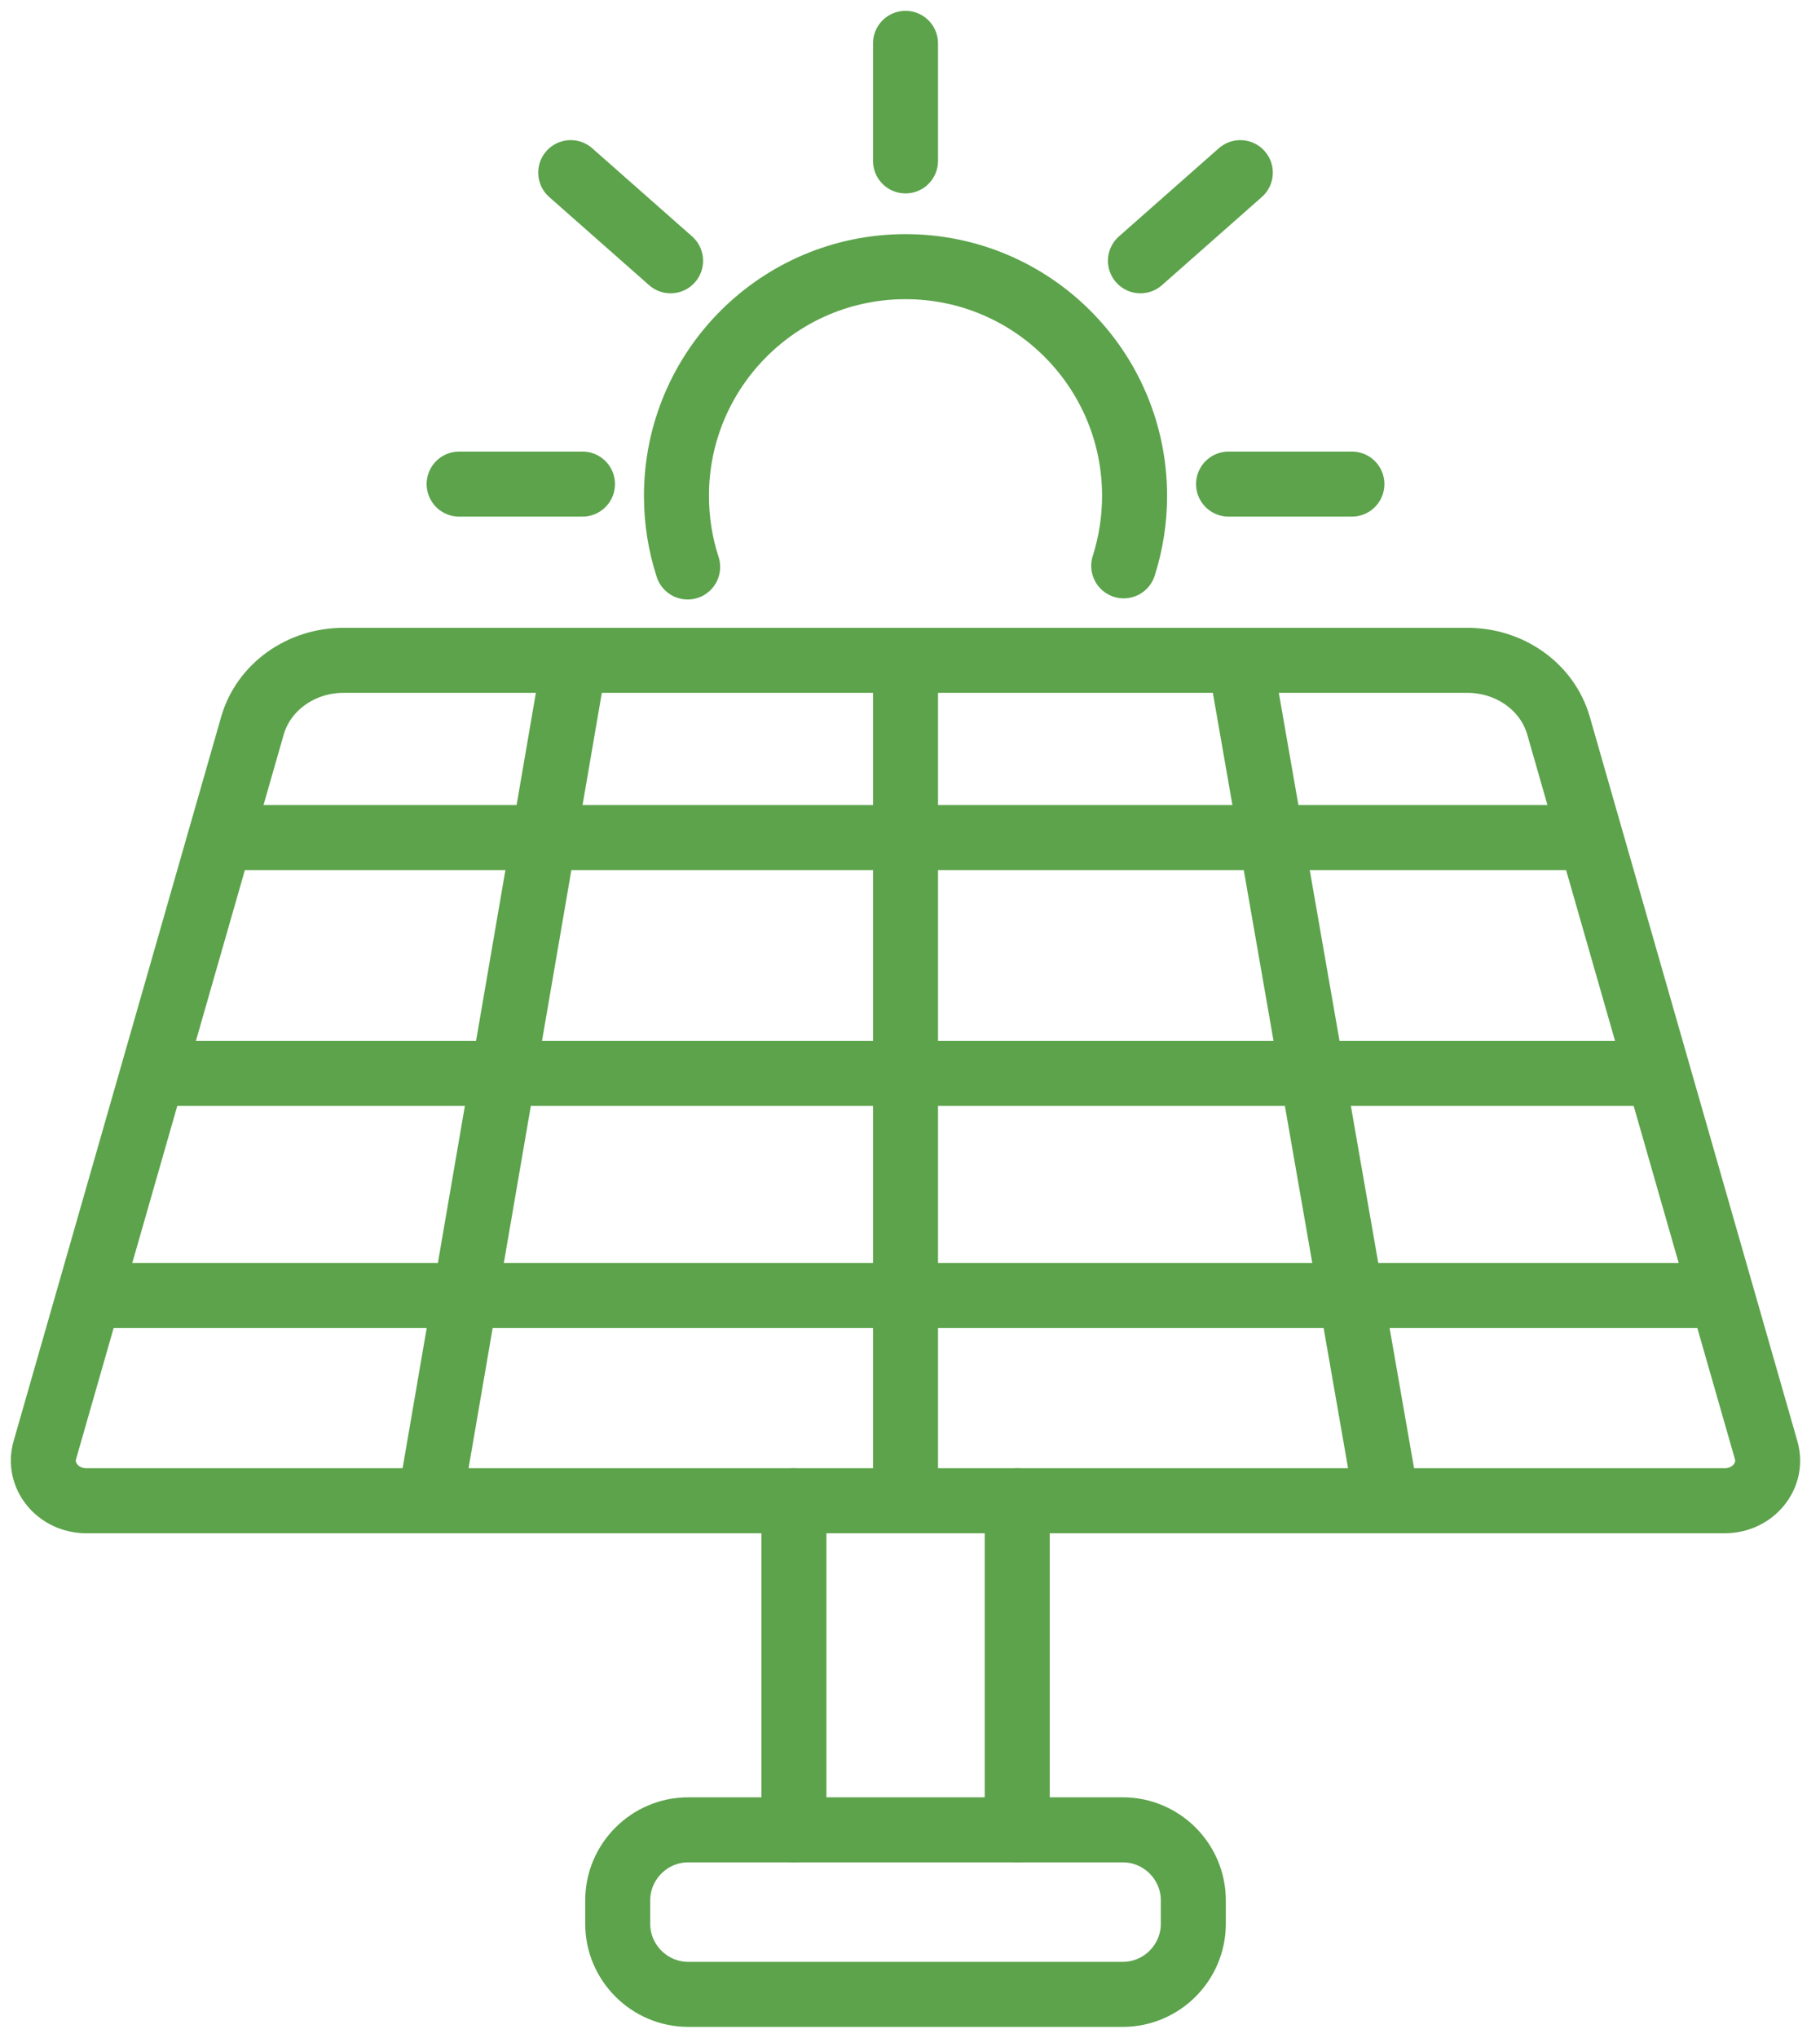
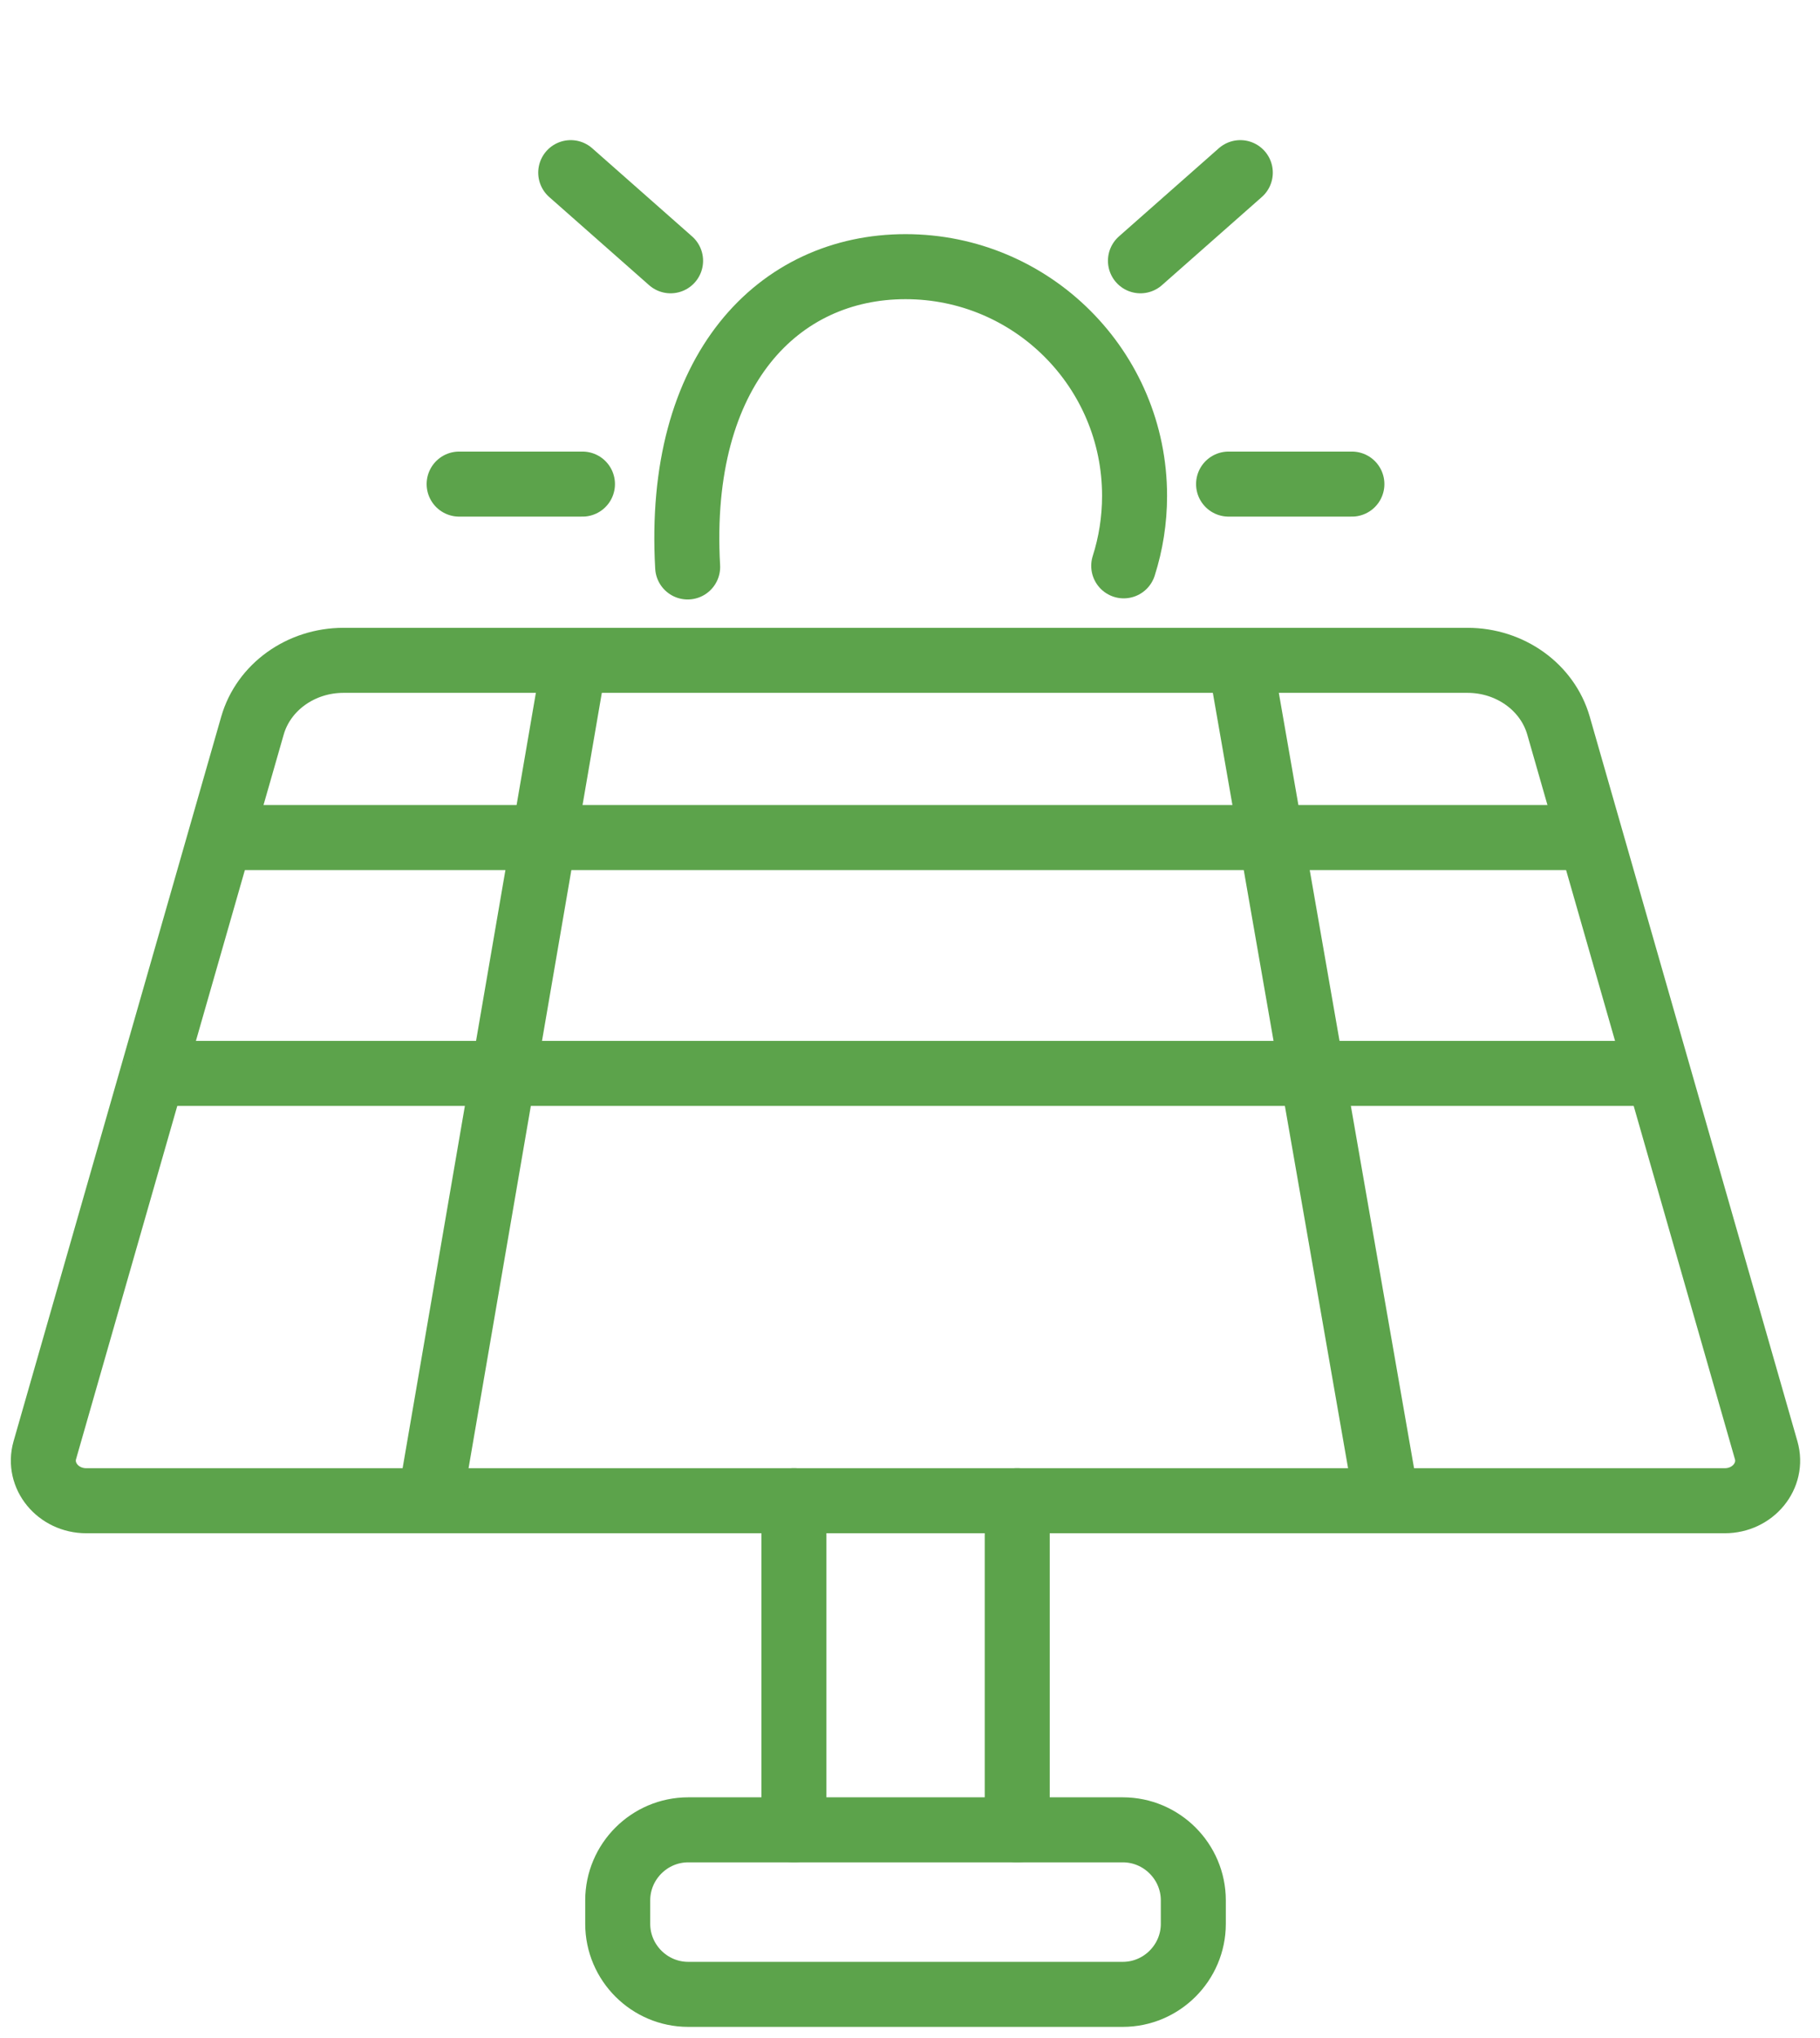
<svg xmlns="http://www.w3.org/2000/svg" width="84" height="94" viewBox="0 0 84 94" fill="none">
  <path d="M79.604 69.229H3.982C2.681 69.229 1.732 68.074 2.068 66.898L11.651 33.476C12.161 31.697 13.885 30.461 15.853 30.461H67.73C69.698 30.461 71.422 31.697 71.932 33.476L81.515 66.898C81.854 68.074 80.905 69.229 79.604 69.229Z" stroke="#5CA34B" stroke-width="3" stroke-miterlimit="10" stroke-linecap="round" />
-   <path d="M41.793 30.464V69.229" stroke="#5CA34B" stroke-width="3" stroke-miterlimit="10" stroke-linecap="round" />
  <path d="M19.846 69.229L26.512 30.464" stroke="#5CA34B" stroke-width="3" stroke-miterlimit="10" stroke-linecap="round" />
  <path d="M57.239 30.464L64.003 69.229" stroke="#5CA34B" stroke-width="3" stroke-miterlimit="10" stroke-linecap="round" />
  <path d="M10.613 38.637H72.976" stroke="#5CA34B" stroke-width="3" stroke-miterlimit="10" stroke-linecap="round" />
  <path d="M7.59 49.516H76.096" stroke="#5CA34B" stroke-width="3" stroke-miterlimit="10" stroke-linecap="round" />
-   <path d="M4.747 59.76H78.931" stroke="#5CA34B" stroke-width="3" stroke-miterlimit="10" stroke-linecap="round" />
-   <path d="M31.738 26.154C31.402 25.121 31.221 24.017 31.221 22.874C31.221 17.034 35.954 12.301 41.793 12.301C47.632 12.301 52.365 17.034 52.365 22.874C52.365 23.999 52.189 25.083 51.864 26.102" stroke="#5CA34B" stroke-width="3" stroke-miterlimit="10" stroke-linecap="round" />
+   <path d="M31.738 26.154C31.221 17.034 35.954 12.301 41.793 12.301C47.632 12.301 52.365 17.034 52.365 22.874C52.365 23.999 52.189 25.083 51.864 26.102" stroke="#5CA34B" stroke-width="3" stroke-miterlimit="10" stroke-linecap="round" />
  <path d="M52.636 12.03L57.245 7.964" stroke="#5CA34B" stroke-width="3" stroke-miterlimit="10" stroke-linecap="round" />
  <path d="M56.703 22.331H62.395" stroke="#5CA34B" stroke-width="3" stroke-miterlimit="10" stroke-linecap="round" />
  <path d="M30.95 12.03L26.341 7.964" stroke="#5CA34B" stroke-width="3" stroke-miterlimit="10" stroke-linecap="round" />
  <path d="M26.883 22.331H21.191" stroke="#5CA34B" stroke-width="3" stroke-miterlimit="10" stroke-linecap="round" />
-   <path d="M41.793 7.422V2" stroke="#5CA34B" stroke-width="3" stroke-miterlimit="10" stroke-linecap="round" />
  <path d="M51.823 92H31.763C29.974 92 28.51 90.536 28.51 88.747V87.663C28.51 85.874 29.974 84.41 31.763 84.41H51.823C53.612 84.41 55.076 85.874 55.076 87.663V88.747C55.076 90.536 53.612 92 51.823 92Z" stroke="#5CA34B" stroke-width="3" stroke-miterlimit="10" stroke-linecap="round" />
  <path d="M46.949 84.41V69.229" stroke="#5CA34B" stroke-width="3" stroke-miterlimit="10" stroke-linecap="round" />
  <path d="M36.642 84.41V69.229" stroke="#5CA34B" stroke-width="3" stroke-miterlimit="10" stroke-linecap="round" />
</svg>